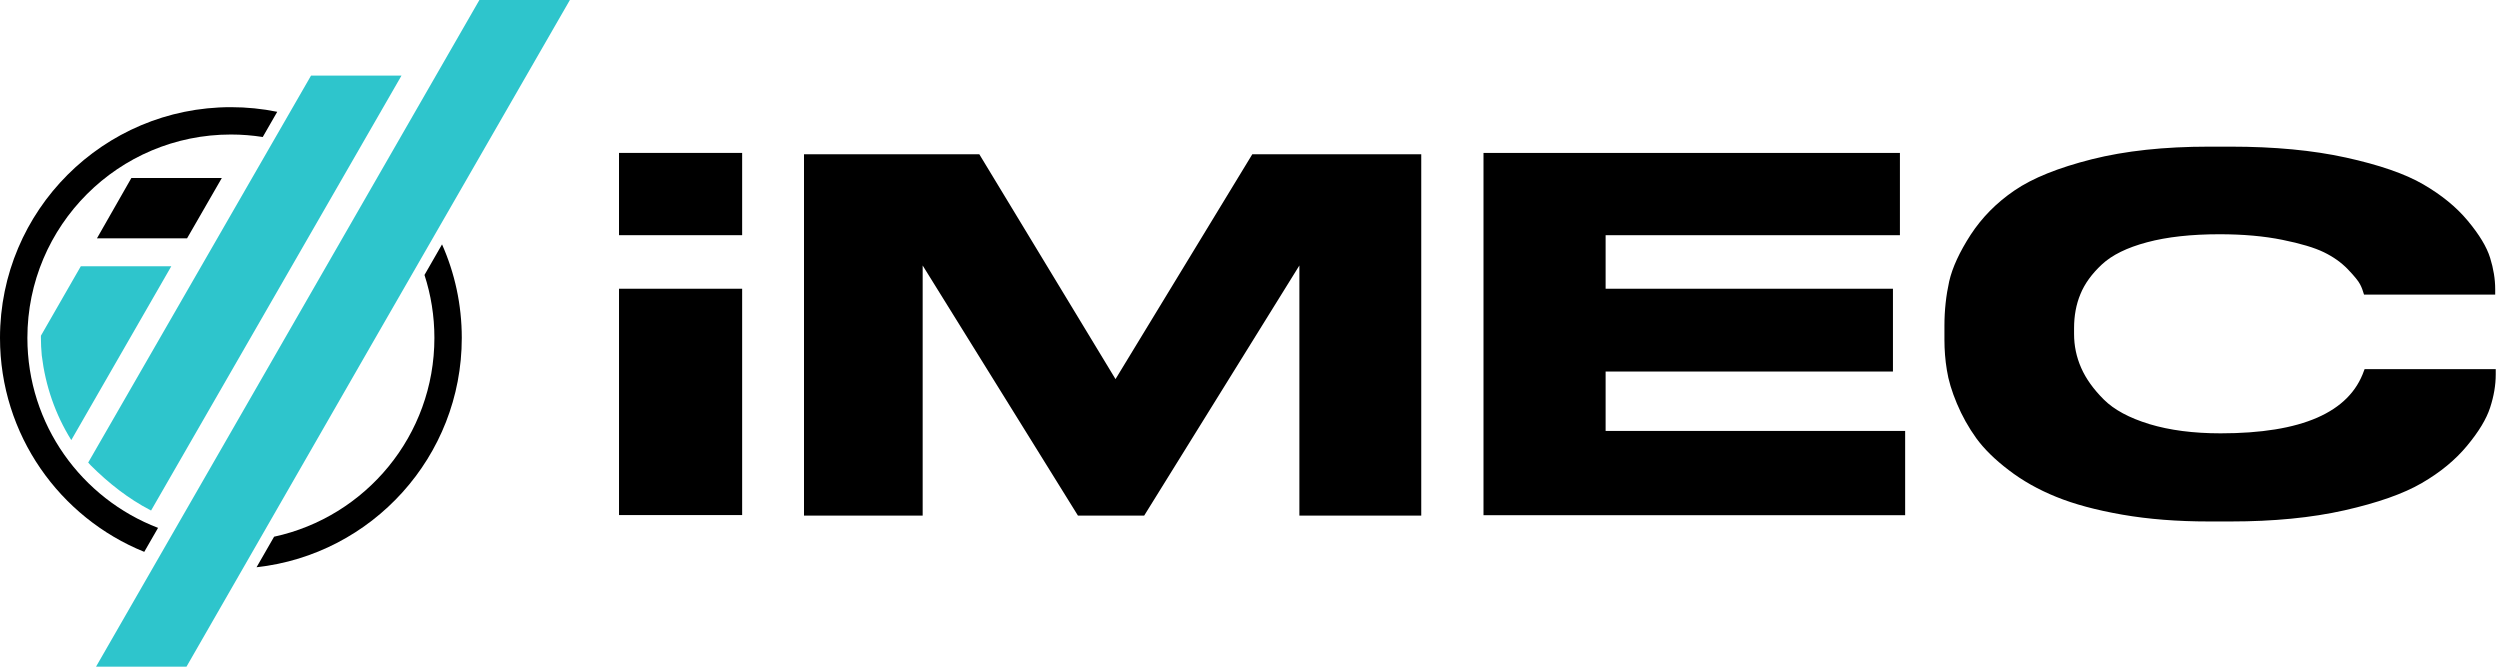
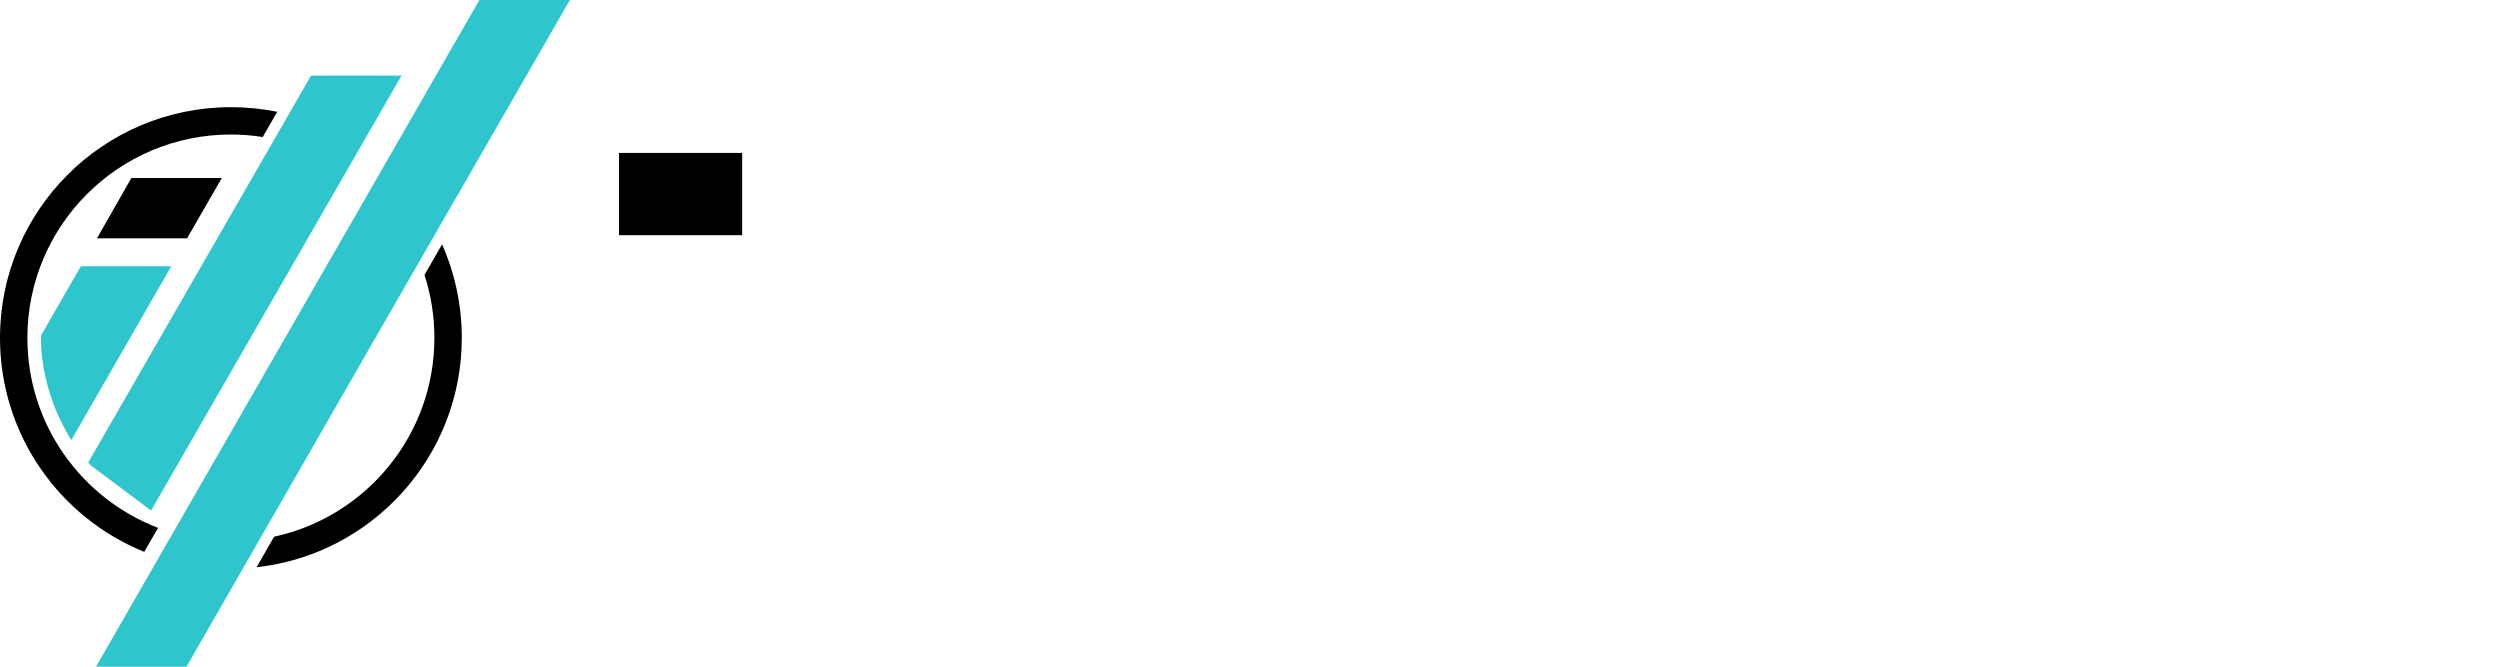
<svg xmlns="http://www.w3.org/2000/svg" width="150" height="40" viewBox="0 0 150 40" fill="none">
-   <path fill-rule="evenodd" clip-rule="evenodd" d="M9.065 30.631L24.09 4.536H18.662L5.292 27.753C5.344 27.811 5.395 27.868 5.446 27.923C6.507 28.98 7.701 29.926 9.032 30.615L9.065 30.631ZM4.277 26.406L10.278 15.975H4.849L2.456 20.141C2.456 20.174 2.454 20.206 2.454 20.238C2.454 20.605 2.472 20.971 2.506 21.326C2.727 23.152 3.313 24.853 4.277 26.406ZM5.762 40H11.189C28.234 10.352 16.249 31.164 34.193 0H28.764L5.762 40Z" fill="#2EC5CC" />
+   <path fill-rule="evenodd" clip-rule="evenodd" d="M9.065 30.631L24.09 4.536H18.662L5.292 27.753C5.344 27.811 5.395 27.868 5.446 27.923L9.065 30.631ZM4.277 26.406L10.278 15.975H4.849L2.456 20.141C2.456 20.174 2.454 20.206 2.454 20.238C2.454 20.605 2.472 20.971 2.506 21.326C2.727 23.152 3.313 24.853 4.277 26.406ZM5.762 40H11.189C28.234 10.352 16.249 31.164 34.193 0H28.764L5.762 40Z" fill="#2EC5CC" />
  <path fill-rule="evenodd" clip-rule="evenodd" d="M13.309 10.681H7.882L5.817 14.3H11.224L13.309 10.681ZM26.064 20.275C26.064 26.125 21.944 31.014 16.446 32.202C16.108 32.789 15.757 33.4 15.393 34.035C22.32 33.269 27.707 27.4 27.707 20.275C27.707 18.276 27.284 16.378 26.522 14.663C26.166 15.283 25.852 15.831 25.469 16.498C25.856 17.687 26.064 18.956 26.064 20.275Z" fill="black" />
  <path fill-rule="evenodd" clip-rule="evenodd" d="M1.643 20.275C1.643 13.535 7.11 8.071 13.854 8.071C14.505 8.071 15.143 8.123 15.765 8.22L16.634 6.708C15.736 6.526 14.806 6.43 13.854 6.43C6.202 6.43 0 12.628 0 20.275C0 26.083 3.58 31.057 8.655 33.111L9.483 31.672C4.897 29.915 1.643 25.475 1.643 20.275Z" fill="black" />
-   <path d="M44.529 17.323H37.141V30.905H44.529V17.323ZM48.24 30.936H55.36V15.929L64.677 30.936H68.651L77.963 15.929V30.936H85.275V9.257H75.137L66.931 22.746L58.76 9.257H48.24V30.936ZM89.01 9.175V30.91H114.309V25.856H96.337V22.291H113.577V17.323H96.337V14.111H113.995V9.175H89.01ZM132.536 31.288H133.843C136.411 31.288 138.69 31.066 140.68 30.617C142.664 30.167 144.208 29.625 145.314 28.98C146.42 28.339 147.32 27.596 148.022 26.748C148.726 25.902 149.186 25.138 149.407 24.456C149.63 23.775 149.744 23.108 149.744 22.467V22.147H141.873C141.873 22.163 141.863 22.194 141.842 22.235C140.968 24.746 138.101 26 133.238 26C131.6 26 130.18 25.814 128.965 25.447C127.756 25.076 126.841 24.585 126.227 23.97C125.611 23.355 125.156 22.725 124.872 22.075C124.583 21.42 124.444 20.742 124.444 20.04V19.694C124.444 18.951 124.567 18.268 124.825 17.648C125.079 17.024 125.508 16.431 126.113 15.867C126.722 15.3 127.621 14.856 128.825 14.536C130.024 14.215 131.477 14.055 133.171 14.055C134.598 14.055 135.853 14.169 136.948 14.391C138.044 14.613 138.872 14.861 139.434 15.135C139.997 15.409 140.478 15.748 140.871 16.157C141.263 16.565 141.505 16.865 141.6 17.051C141.698 17.23 141.775 17.443 141.842 17.676H149.712V17.355C149.712 16.751 149.609 16.12 149.407 15.47C149.205 14.819 148.761 14.081 148.068 13.249C147.382 12.422 146.488 11.695 145.391 11.059C144.301 10.425 142.751 9.893 140.757 9.454C138.763 9.015 136.457 8.799 133.843 8.799H132.536C129.859 8.799 127.519 9.05 125.508 9.556C123.503 10.063 121.958 10.683 120.872 11.426C119.787 12.165 118.915 13.054 118.243 14.081C117.576 15.114 117.142 16.048 116.951 16.884C116.765 17.727 116.666 18.61 116.666 19.545V20.391C116.666 20.995 116.712 21.599 116.812 22.205C116.905 22.809 117.105 23.48 117.416 24.218C117.726 24.957 118.113 25.649 118.578 26.295C119.043 26.934 119.694 27.575 120.521 28.204C121.348 28.84 122.299 29.377 123.373 29.811C124.449 30.25 125.771 30.606 127.342 30.88C128.913 31.154 130.645 31.288 132.536 31.288Z" fill="black" />
  <path fill-rule="evenodd" clip-rule="evenodd" d="M44.529 14.111H37.141V9.175H44.529V14.111Z" fill="black" />
</svg>